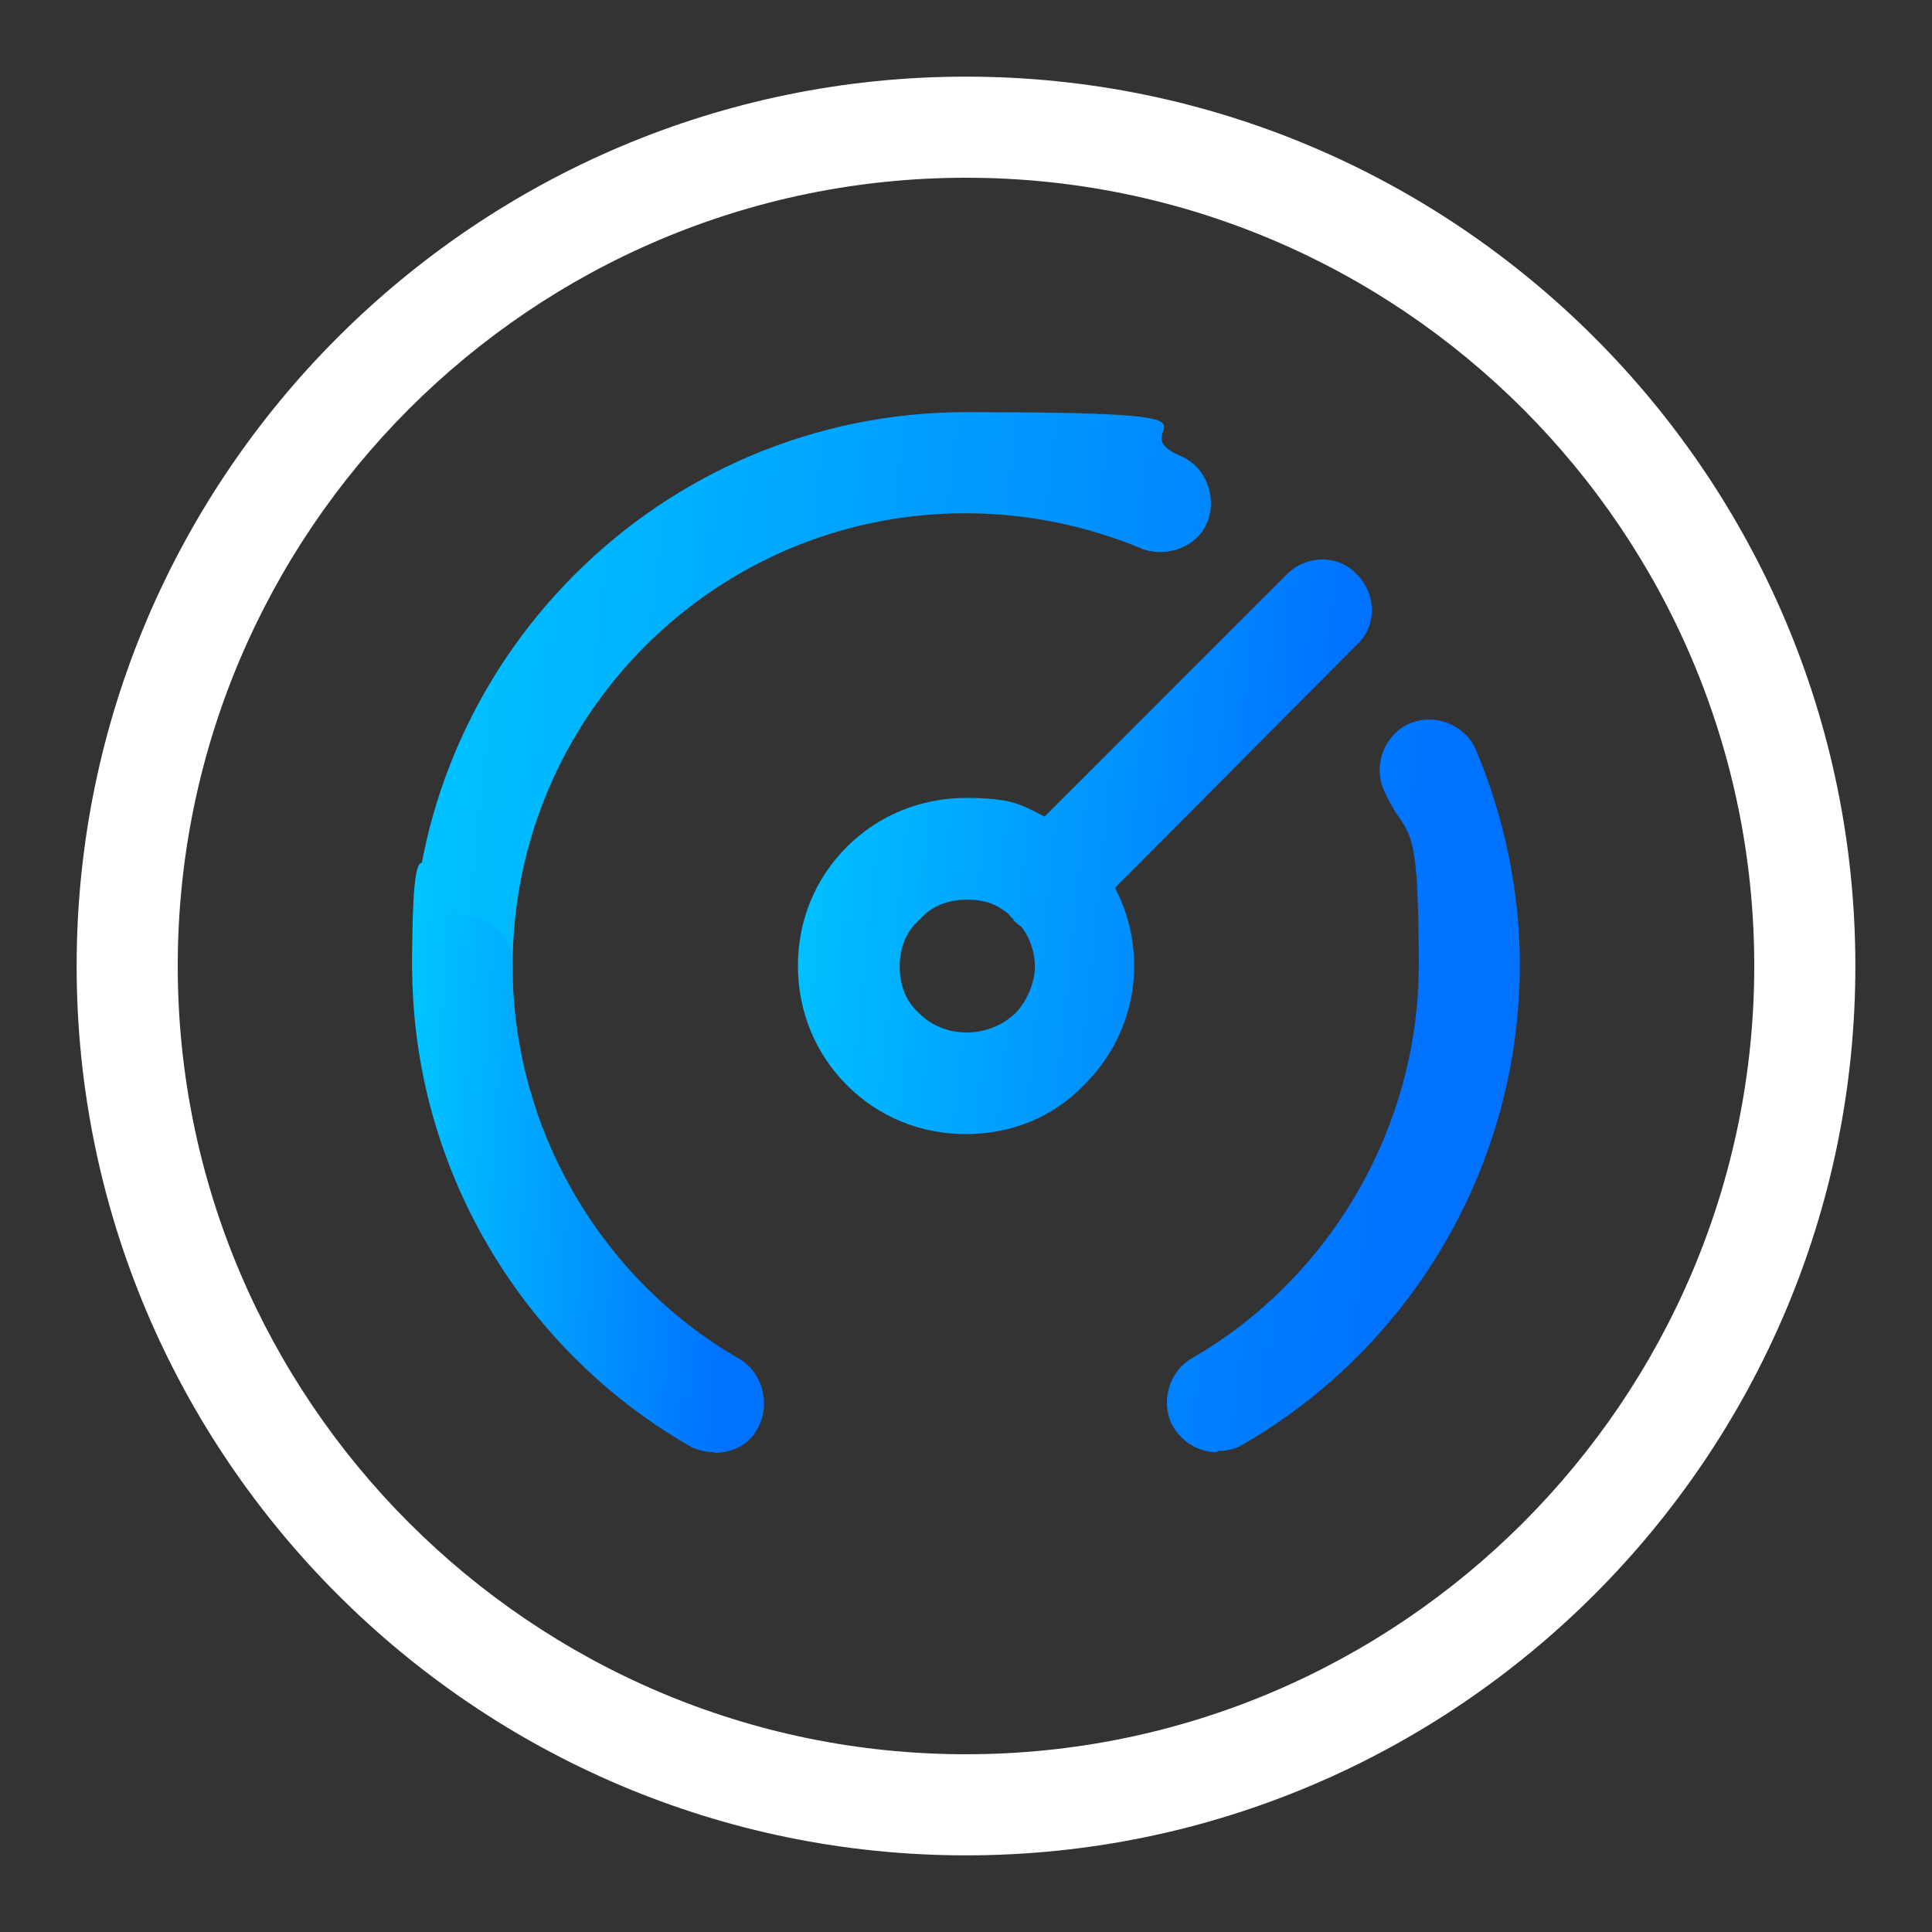
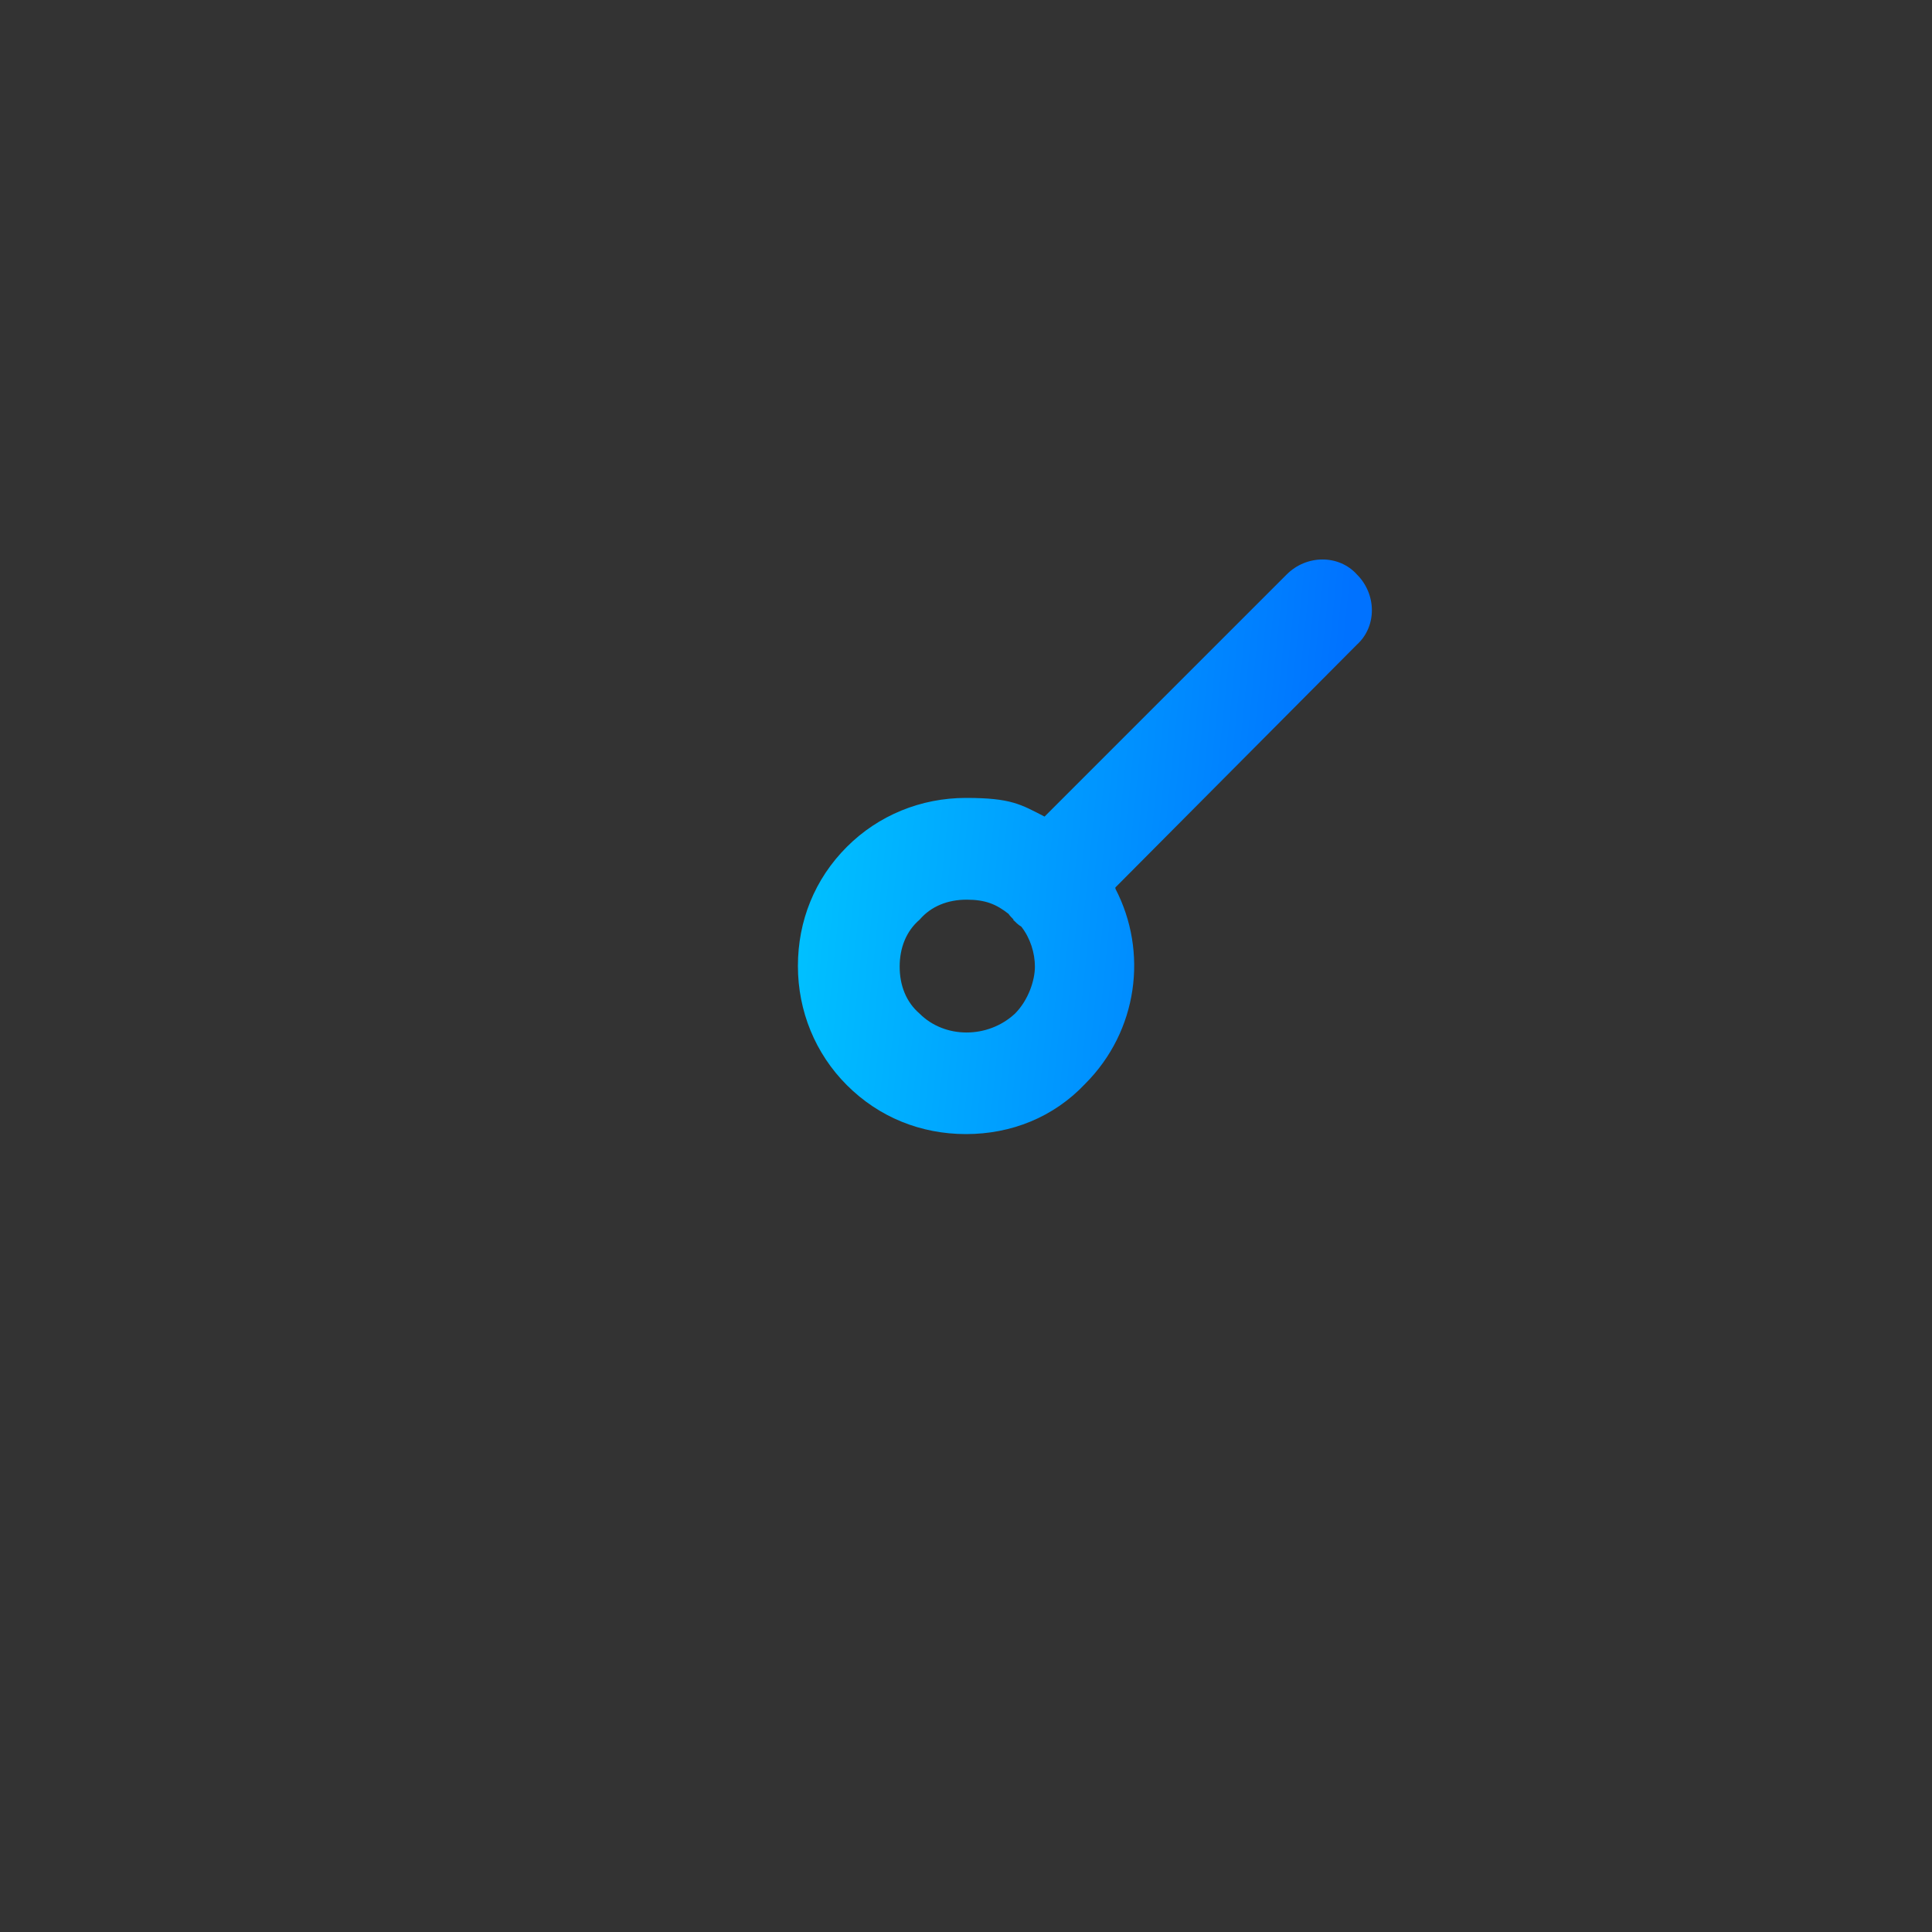
<svg xmlns="http://www.w3.org/2000/svg" xmlns:xlink="http://www.w3.org/1999/xlink" id="uuid-e24dda0d-cbaf-471b-983f-78c7b1117b51" viewBox="0 0 300 300">
  <rect x="0" y="0" width="300" height="300" fill="#333333" stroke="none" />
  <defs>
    <style>.uuid-02c0ad96-c575-4a45-8290-0b83996912f3{fill:url(#uuid-b5fb44f3-a310-404e-a15a-778f4353f101);}.uuid-02c0ad96-c575-4a45-8290-0b83996912f3,.uuid-a0552c08-1260-41b8-82a2-2242c29943fa,.uuid-e33b1bd8-cba5-4d6c-afa1-0c0abd8c015e,.uuid-29ab9819-1636-49e5-b434-6c53c71e578e{stroke-width:0px;}.uuid-a0552c08-1260-41b8-82a2-2242c29943fa{fill:url(#uuid-29f77df4-029d-464f-8339-1c55b32a0d2d);}.uuid-e33b1bd8-cba5-4d6c-afa1-0c0abd8c015e{fill:url(#uuid-24f2e53a-0ac1-44d8-a666-334e5711fe09);fill-rule:evenodd;}.uuid-29ab9819-1636-49e5-b434-6c53c71e578e{fill:#fff;}</style>
    <linearGradient id="uuid-b5fb44f3-a310-404e-a15a-778f4353f101" x1="56.7" y1="-8740.2" x2="221.5" y2="-8757.9" gradientTransform="translate(0 -8607.7) scale(1 -1)" gradientUnits="userSpaceOnUse">
      <stop offset="0" stop-color="#00c6ff" />
      <stop offset="1" stop-color="#0072ff" />
    </linearGradient>
    <linearGradient id="uuid-24f2e53a-0ac1-44d8-a666-334e5711fe09" x1="120" y1="-8733.5" x2="205.6" y2="-8742.1" xlink:href="#uuid-b5fb44f3-a310-404e-a15a-778f4353f101" />
    <linearGradient id="uuid-29f77df4-029d-464f-8339-1c55b32a0d2d" x1="61.4" y1="-8789.6" x2="114.2" y2="-8793.1" xlink:href="#uuid-b5fb44f3-a310-404e-a15a-778f4353f101" />
  </defs>
-   <path class="uuid-29ab9819-1636-49e5-b434-6c53c71e578e" d="m150,288.1c-76.1,0-138.1-62-138.1-138.1S73.9,11.9,150,11.9s138.1,62,138.1,138.1-62,138.1-138.1,138.1Zm0-260.5c-67.5,0-122.4,55-122.4,122.4s55,122.4,122.4,122.4,122.4-55,122.4-122.4S217.5,27.6,150,27.6Z" />
-   <path class="uuid-02c0ad96-c575-4a45-8290-0b83996912f3" d="m71.8,157.8c-4.4,0-7.8-3.4-7.8-7.8,0-47.4,38.6-86,86-86s22.9,2.3,33.3,6.8c3.9,1.6,5.7,6.3,4.2,10.2s-6.3,5.7-10.2,4.2c-8.6-3.6-18-5.5-27.4-5.5-38.8,0-70.3,31.5-70.3,70.3s-3.4,7.8-7.8,7.8Zm117.2,67.7c-2.6,0-5.2-1.3-6.8-3.9-2.1-3.6-.8-8.6,2.9-10.7,21.6-12.5,35.2-36,35.2-61s-1.8-18.8-5.5-27.4c-1.6-3.9.3-8.6,4.2-10.2,3.9-1.6,8.6.3,10.2,4.2,4.4,10.4,6.8,21.9,6.8,33.3,0,30.7-16.4,59.1-43,74.5-1.3.8-2.6,1-3.9,1Z" />
  <path class="uuid-e33b1bd8-cba5-4d6c-afa1-0c0abd8c015e" d="m173.2,138c5.1,9.8,3.5,22.1-4.7,30.3-4.9,5.2-11.5,7.8-18.5,7.8s-13.5-2.6-18.5-7.6c-4.9-4.9-7.6-11.5-7.6-18.5s2.6-13.5,7.6-18.5c4.9-4.9,11.5-7.6,18.5-7.6s8.5,1,12.2,2.9l37.6-37.6c3.1-3.1,8.1-3.1,10.9,0,3.1,3.1,3.1,8.1,0,10.9l-37.5,37.7Zm-15.9,4.8c.4.4.8.8,1.3,1.1,1.4,1.8,2.1,4.1,2.1,6.2s-1,5.2-3.1,7.3c-4.2,3.9-10.9,3.9-14.8,0-2.1-1.8-3.1-4.4-3.1-7.3s1-5.5,3.1-7.3c1.8-2.1,4.4-3.1,7.3-3.1s4.6.7,6.5,2.2c.2.3.5.6.8.9Z" />
-   <path class="uuid-a0552c08-1260-41b8-82a2-2242c29943fa" d="m110.9,225.5c-1.3,0-2.6-.3-3.9-1-26.6-15.4-43-43.8-43-74.5s3.4-7.8,7.8-7.8,7.8,3.4,7.8,7.8c0,25,13.5,48.5,35.2,61,3.6,2.1,4.9,7,2.9,10.7-1.3,2.6-3.9,3.9-6.8,3.9Z" />
</svg>